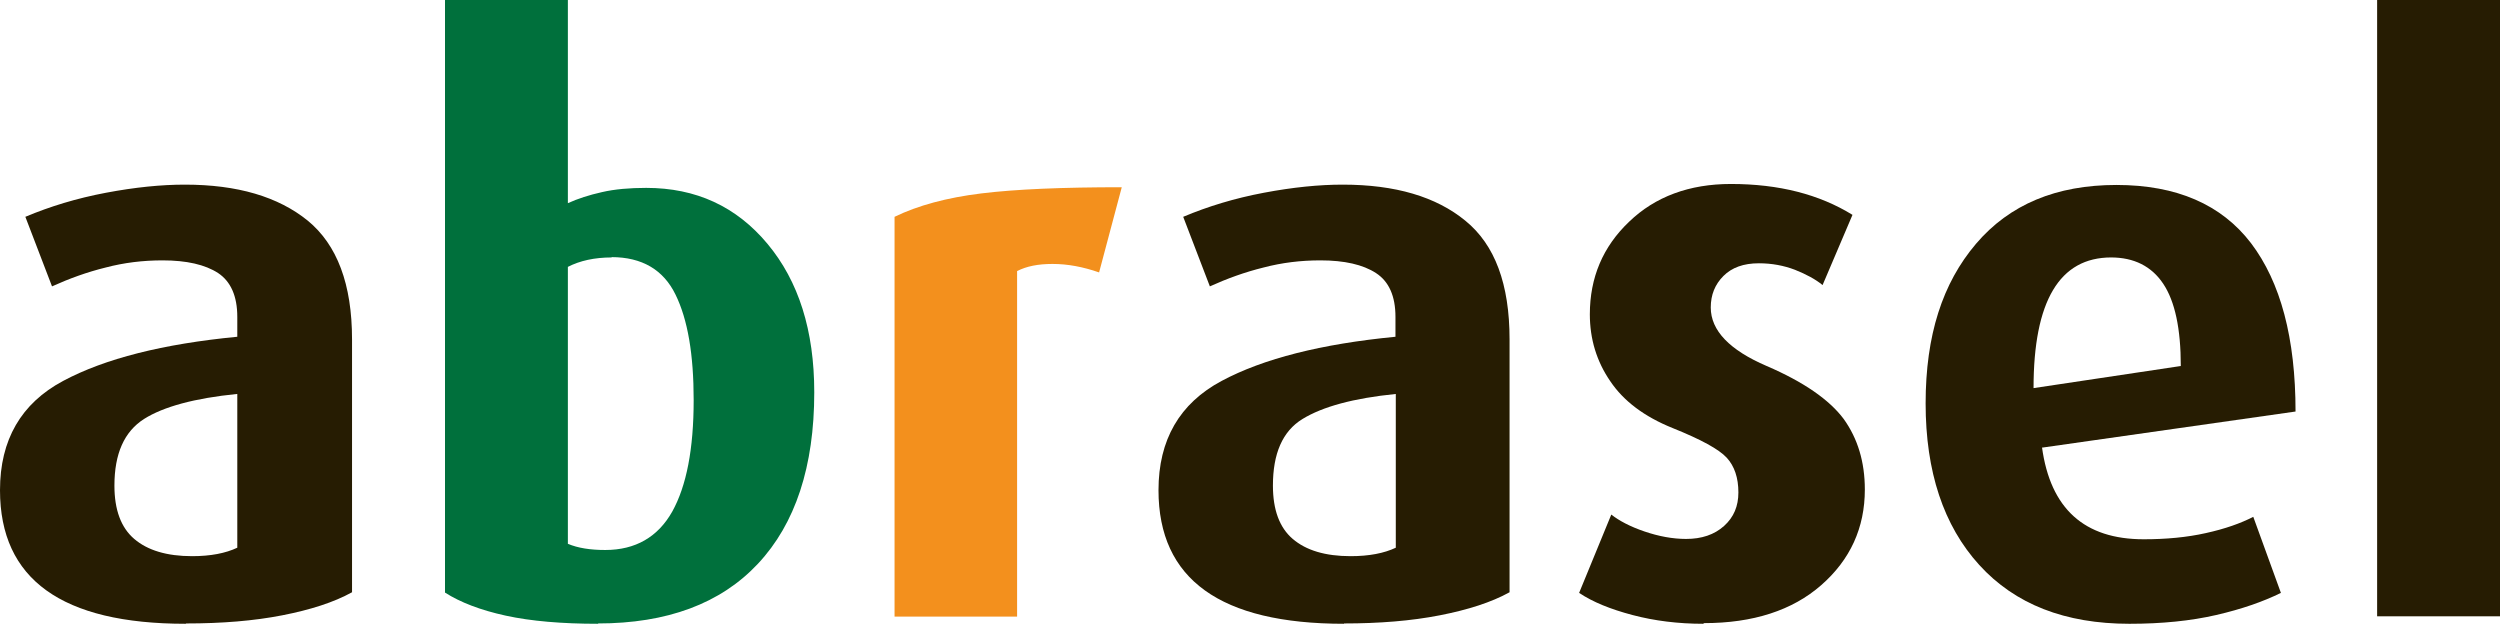
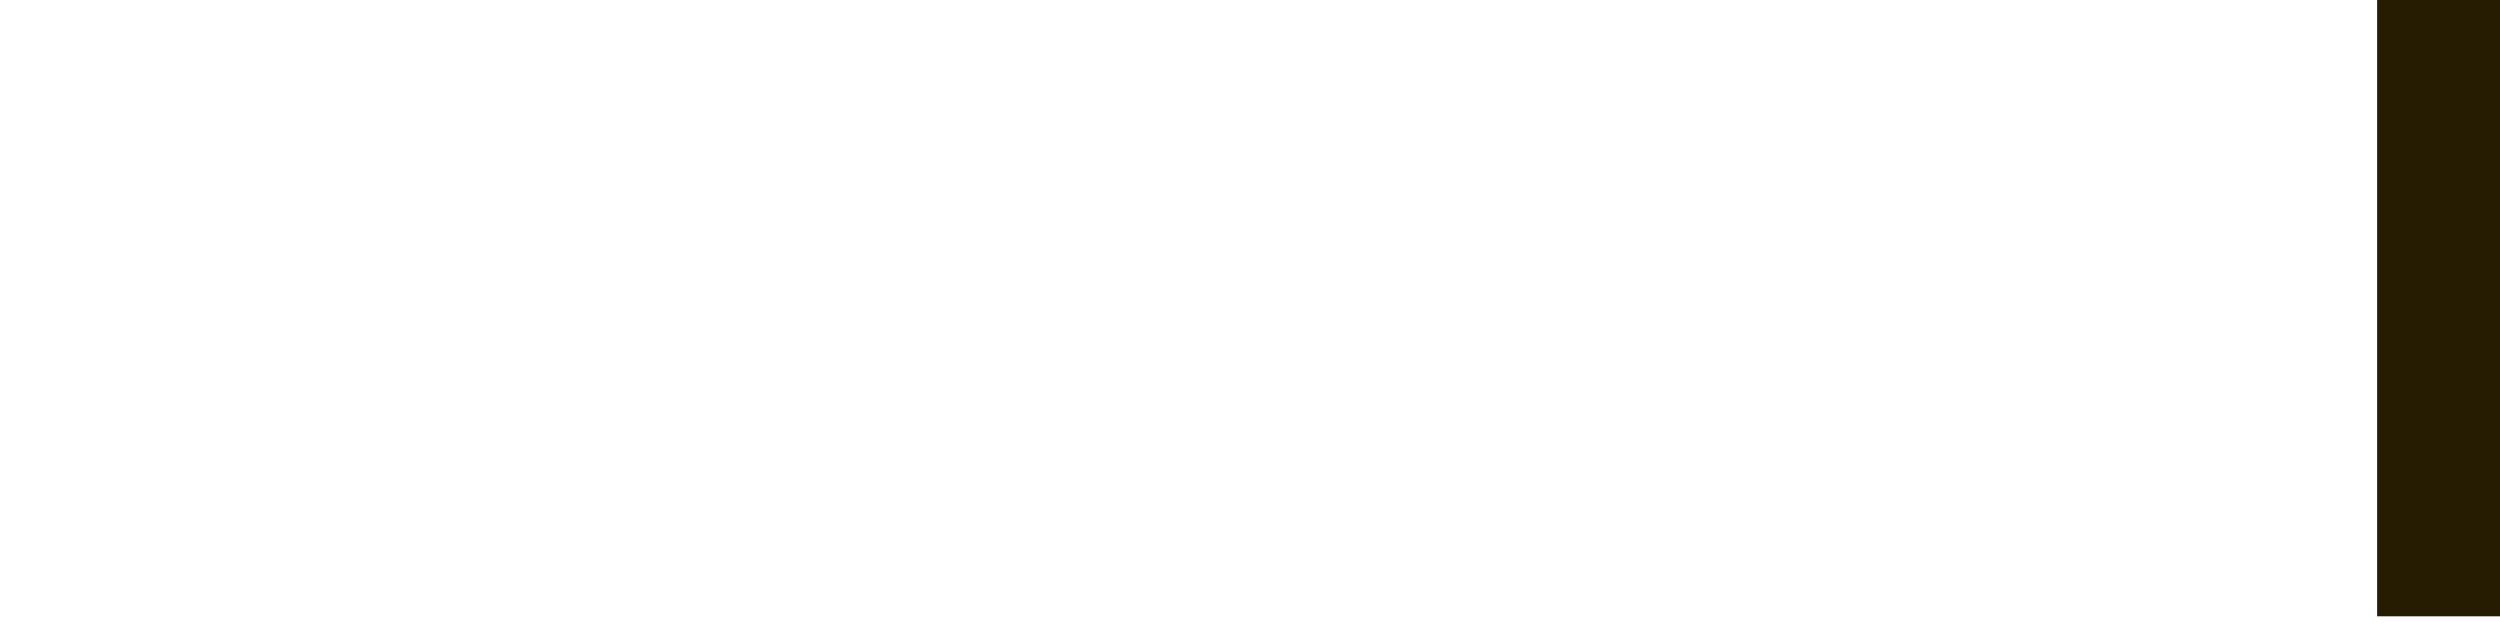
<svg xmlns="http://www.w3.org/2000/svg" id="Layer_2" viewBox="0 0 76.91 19.19">
  <defs>
    <clipPath id="clippath">
-       <rect width="76.91" height="19.19" style="fill: none;" />
-     </clipPath>
+       </clipPath>
  </defs>
  <g id="Layer_1-2" data-name="Layer_1">
    <g style="clip-path: url(#clippath);">
-       <path d="M7.29,12.12c-1.3.13-2.26.39-2.86.77-.61.39-.91,1.07-.91,2.05,0,.74.2,1.29.61,1.64.41.35,1,.53,1.78.53.57,0,1.03-.09,1.39-.26v-4.73ZM5.71,19.19C1.9,19.19,0,17.82,0,15.08,0,13.53.65,12.41,1.94,11.72c1.29-.69,3.08-1.14,5.36-1.36v-.61c0-.64-.2-1.09-.59-1.35-.4-.26-.97-.39-1.71-.39-.6,0-1.18.07-1.75.22-.57.14-1.12.34-1.65.58l-.82-2.14c.76-.32,1.58-.57,2.48-.74.9-.17,1.7-.25,2.43-.25,1.61,0,2.87.37,3.78,1.11.9.74,1.36,1.95,1.36,3.65v7.78c-.56.31-1.28.54-2.15.71-.87.17-1.85.25-2.95.25" style="fill: #261c02;" />
      <path d="M18.82,7.92c-.53,0-.98.1-1.35.29v8.52c.31.13.69.19,1.15.19.93,0,1.62-.4,2.06-1.18.44-.79.66-1.93.66-3.43,0-1.4-.18-2.48-.56-3.25-.37-.76-1.03-1.15-1.97-1.15M18.4,19.19c-1.11,0-2.06-.08-2.84-.25-.78-.17-1.4-.41-1.87-.71V0h3.78v6.25c.31-.14.65-.25,1.05-.34.39-.09.85-.13,1.36-.13,1.53,0,2.77.57,3.73,1.72.96,1.15,1.44,2.67,1.44,4.57,0,2.28-.58,4.04-1.73,5.27-1.15,1.23-2.8,1.84-4.93,1.84" style="fill: #00703c;" />
-       <path d="M33.81,8.38c-.49-.17-.96-.26-1.43-.26-.44,0-.8.07-1.09.22v10.63h-3.77V6.67c.72-.35,1.61-.59,2.67-.72,1.06-.13,2.5-.19,4.32-.19l-.7,2.63Z" style="fill: #f3901d;" />
-       <path d="M42.94,12.12c-1.3.13-2.25.39-2.87.77s-.91,1.07-.91,2.05c0,.74.2,1.29.61,1.64.41.35,1,.53,1.78.53.57,0,1.03-.09,1.39-.26v-4.73ZM41.35,19.19c-3.81,0-5.71-1.37-5.71-4.11,0-1.55.65-2.67,1.94-3.36,1.29-.69,3.08-1.14,5.35-1.36v-.61c0-.64-.2-1.09-.6-1.35-.4-.26-.97-.39-1.71-.39-.6,0-1.18.07-1.75.22-.57.14-1.12.34-1.65.58l-.82-2.14c.76-.32,1.58-.57,2.48-.74.9-.17,1.7-.25,2.43-.25,1.61,0,2.87.37,3.77,1.11.91.74,1.36,1.95,1.36,3.65v7.78c-.56.31-1.28.54-2.15.71-.87.17-1.85.25-2.95.25" style="fill: #261c02;" />
      <path d="M52.4,19.19c-.77,0-1.5-.09-2.18-.27-.68-.18-1.22-.4-1.64-.68l.99-2.41c.24.19.58.37,1.02.52.44.15.87.23,1.28.23.48,0,.87-.13,1.17-.4.3-.27.44-.61.44-1.03,0-.45-.12-.81-.36-1.07-.24-.26-.79-.56-1.66-.91-.87-.35-1.51-.83-1.92-1.44-.42-.61-.63-1.3-.63-2.06,0-1.13.4-2.08,1.21-2.85.8-.77,1.85-1.16,3.13-1.16,1.48,0,2.72.32,3.74.95l-.92,2.16c-.22-.18-.5-.33-.85-.47-.34-.13-.71-.2-1.11-.2-.47,0-.83.13-1.09.39-.26.26-.39.58-.39.97,0,.71.58,1.31,1.72,1.8,1.14.49,1.93,1.04,2.37,1.63.43.6.65,1.32.65,2.17,0,1.18-.45,2.16-1.34,2.94-.89.78-2.1,1.17-3.61,1.17" style="fill: #261c02;" />
-       <path d="M64.95,7.92c-1.59,0-2.39,1.34-2.39,4.02l4.53-.68c0-1.15-.18-1.99-.54-2.53-.36-.54-.9-.81-1.61-.81M62.82,13.76c.26,1.89,1.3,2.83,3.13,2.83.69,0,1.33-.06,1.91-.19.59-.13,1.07-.3,1.46-.5l.85,2.34c-.55.27-1.21.5-1.99.68-.78.18-1.67.27-2.67.27-1.98,0-3.52-.6-4.62-1.81-1.1-1.21-1.65-2.87-1.65-4.97s.52-3.7,1.55-4.91c1.03-1.21,2.47-1.81,4.32-1.81s3.23.6,4.14,1.79c.91,1.2,1.37,2.92,1.37,5.18l-7.79,1.11Z" style="fill: #261c02;" />
    </g>
    <rect x="73.13" y="0" width="3.78" height="18.96" style="fill: #261c02;" />
  </g>
</svg>